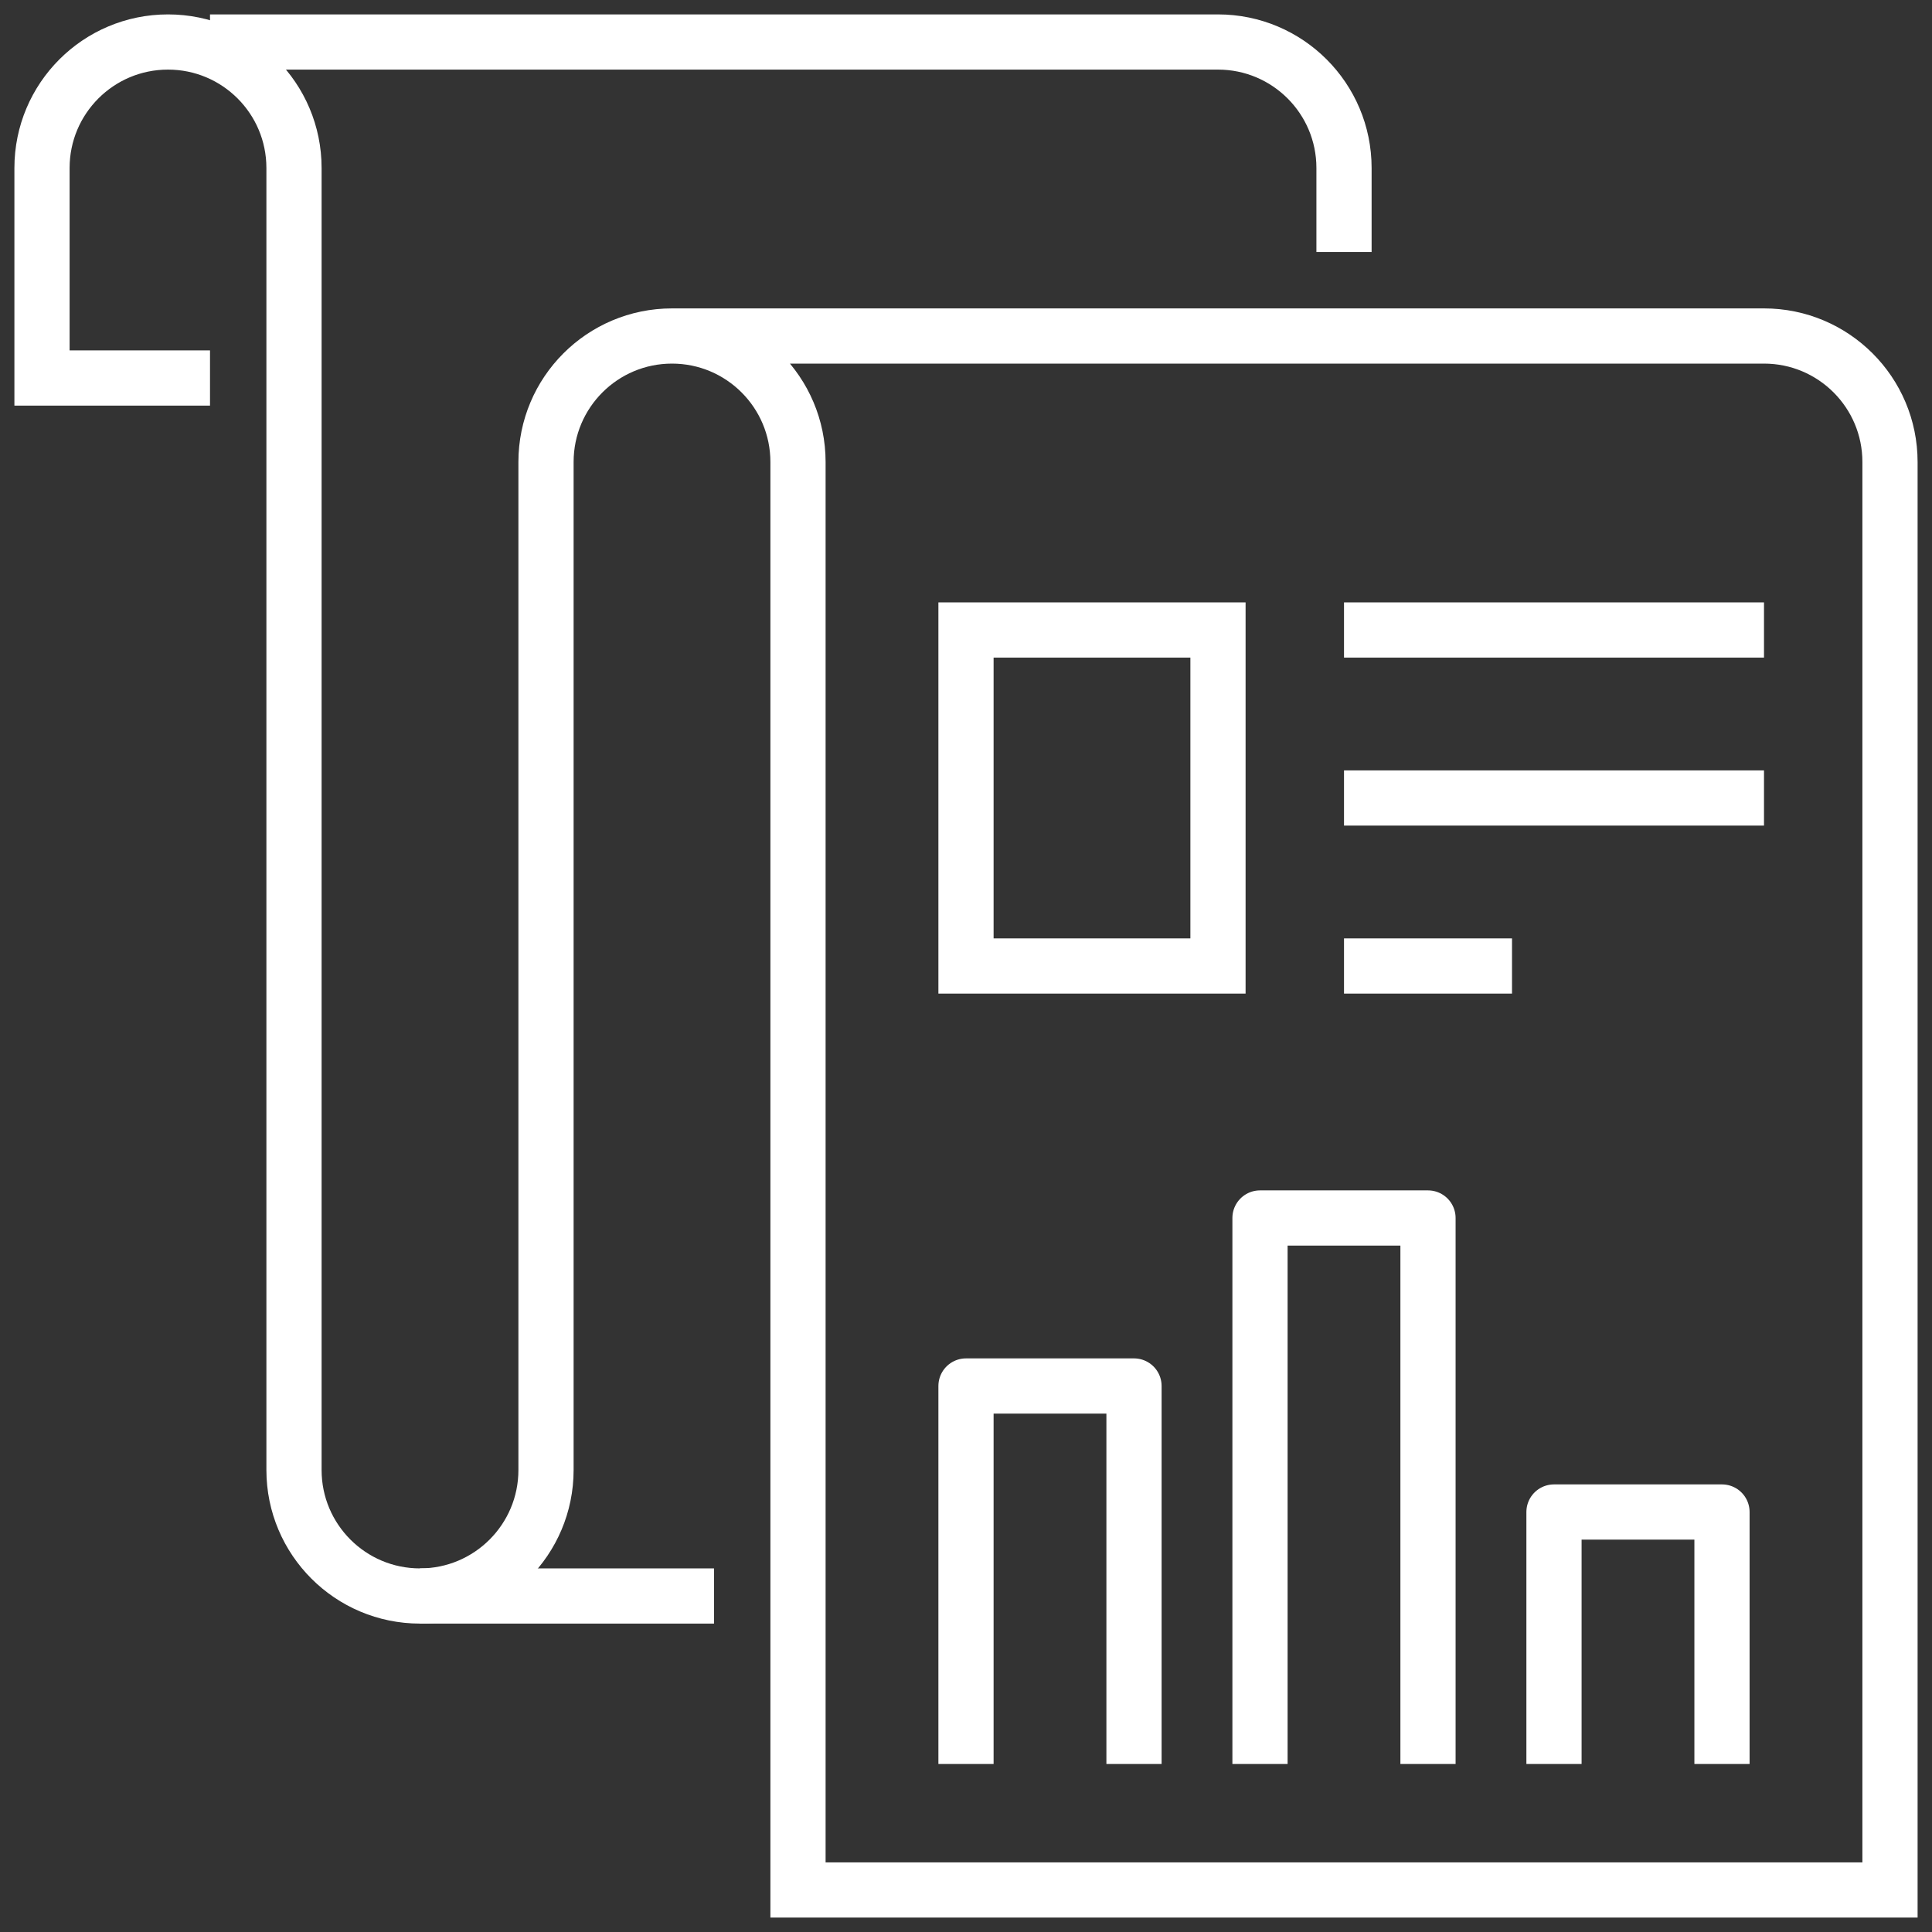
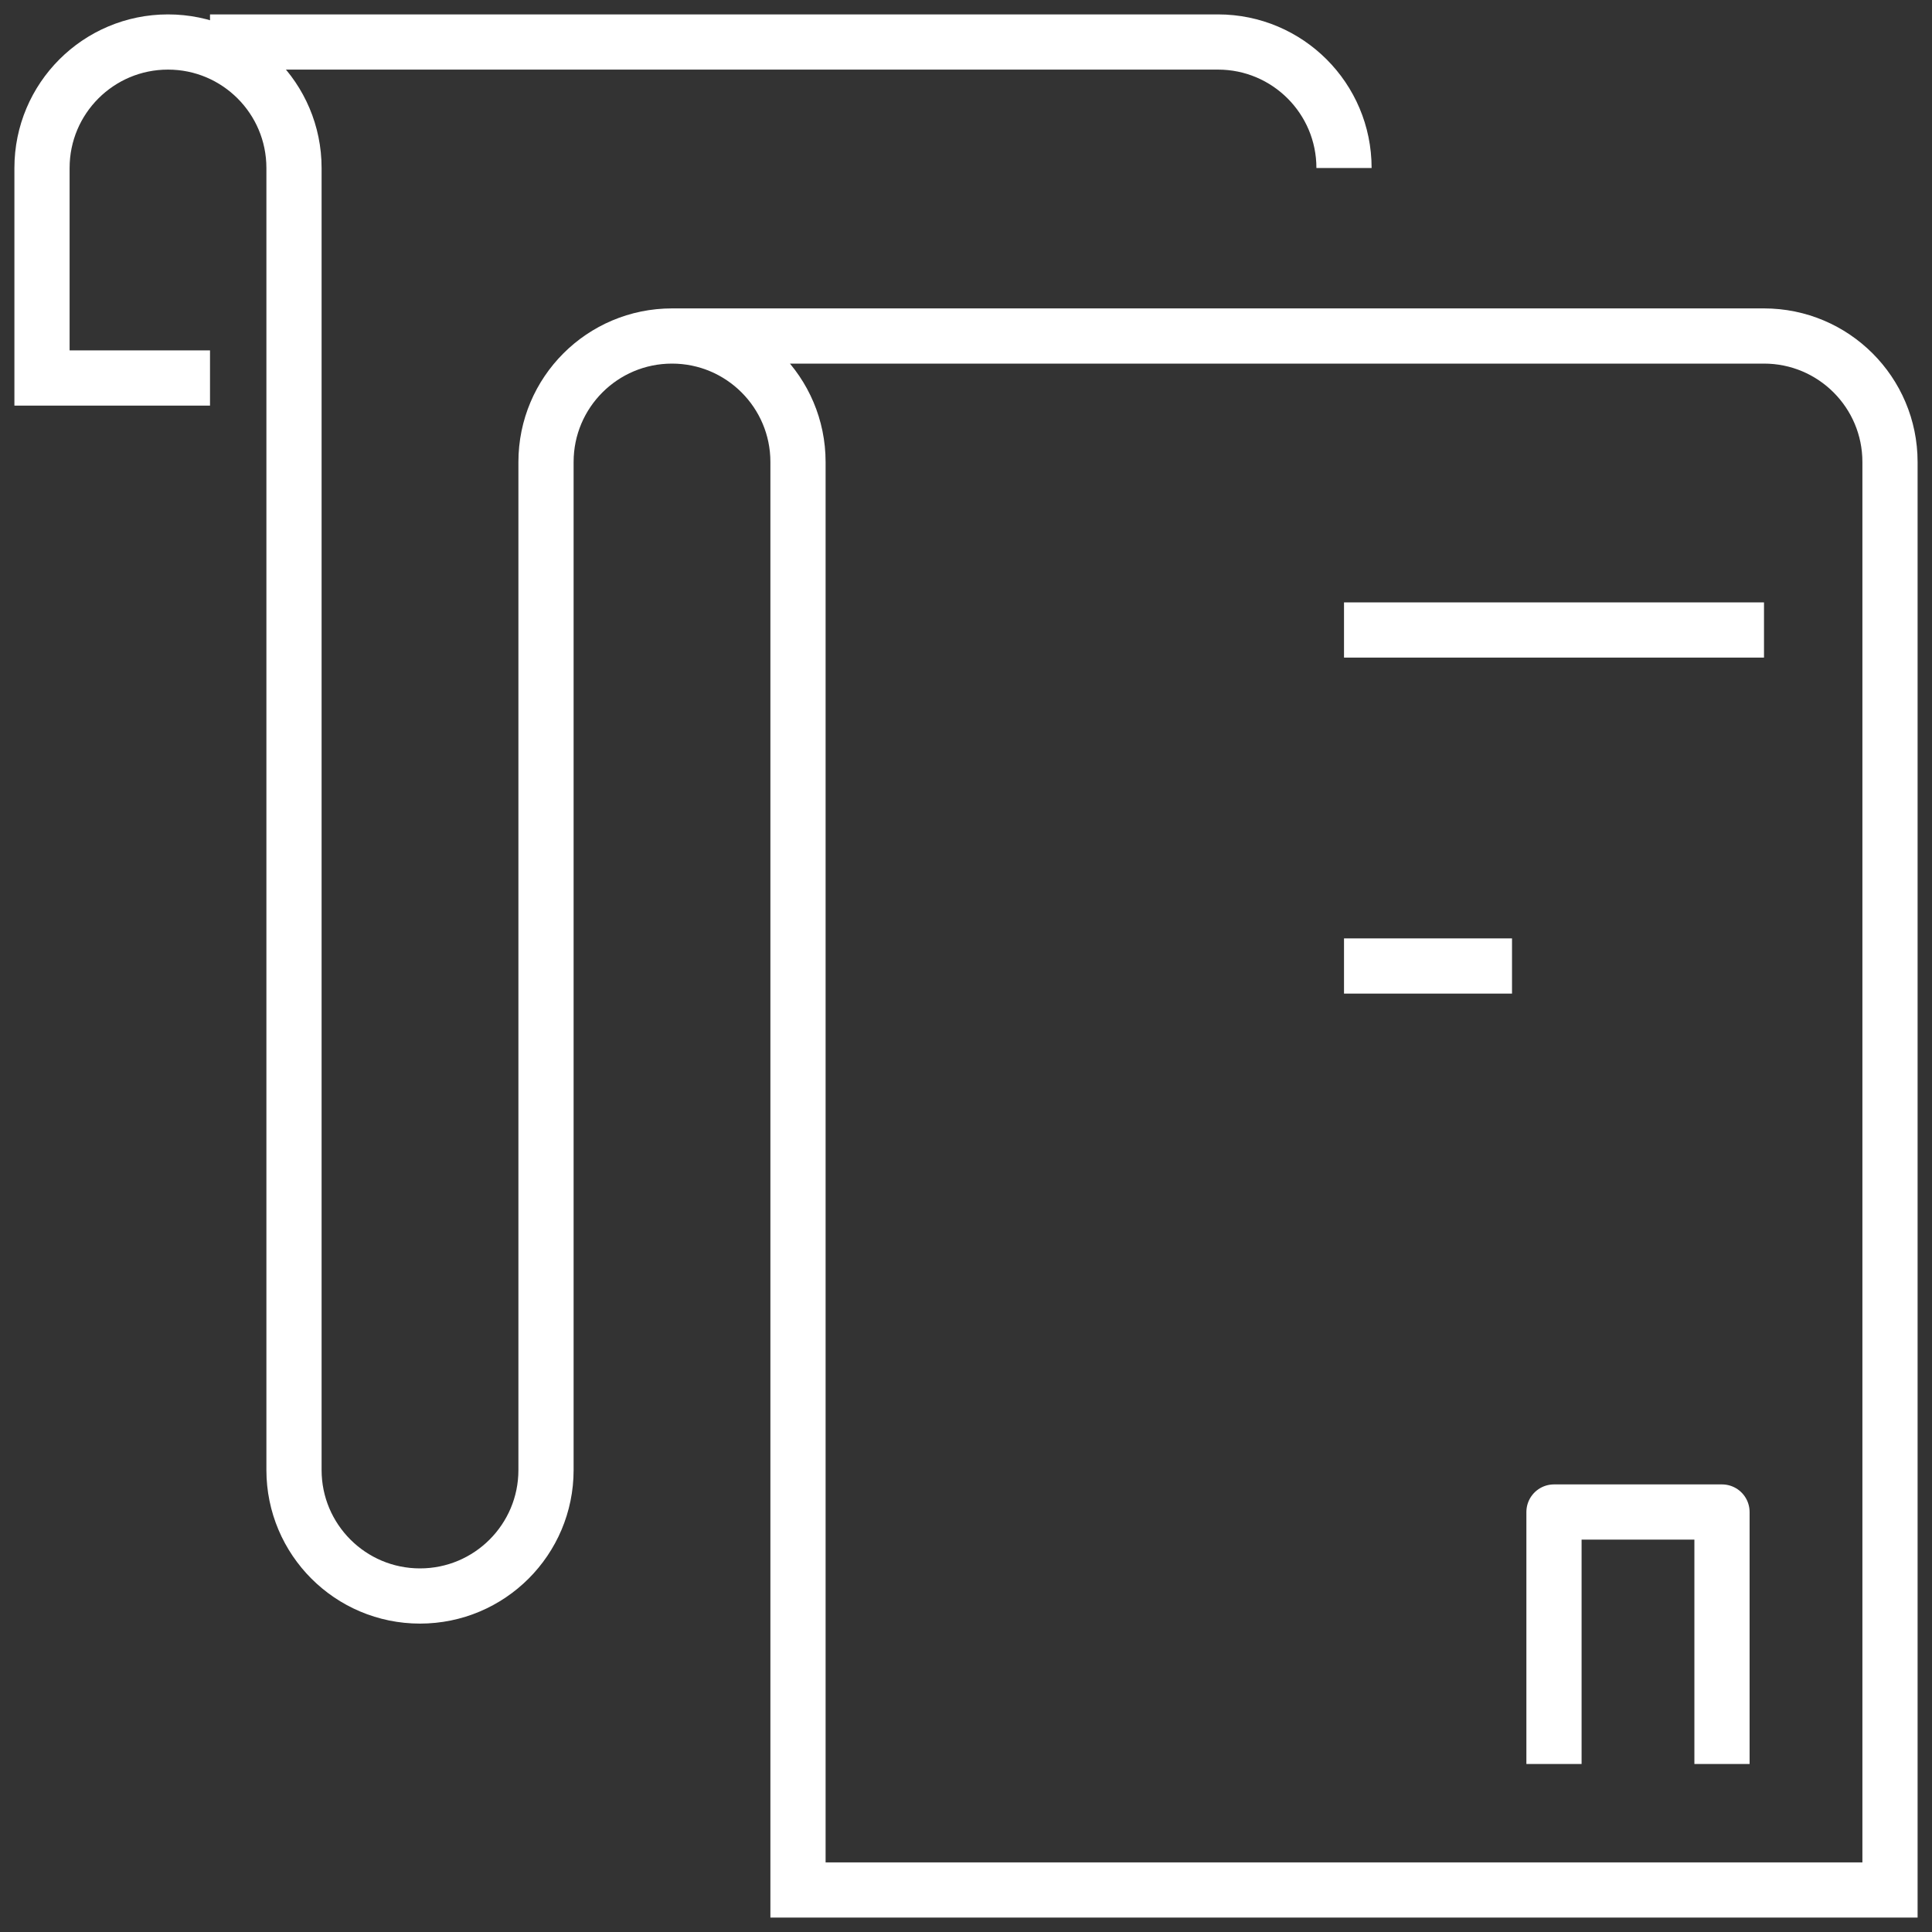
<svg xmlns="http://www.w3.org/2000/svg" xmlns:xlink="http://www.w3.org/1999/xlink" width="70px" height="70px" viewBox="0 0 70 70" version="1.1">
  <rect x="0" y="0" width="70" height="70" fill="#333333" stroke="none" />
  <title>Group 21</title>
  <defs>
-     <polygon id="path-1" points="0 70 70 70 70 0 0 0" />
-   </defs>
+     </defs>
  <g id="Homepage" stroke="none" stroke-width="1" fill="none" fill-rule="evenodd">
    <g id="Desktop-HD" transform="translate(-960, -1714)">
      <g id="05---Diensten" transform="translate(-1, 1507)">
        <g id="Financieel-beheer" transform="translate(961, 176)">
          <g id="Group-21" transform="translate(0, 31)">
-             <line x1="15.217" y1="57.826" x2="25.87" y2="57.826" id="Stroke-1" stroke="#FFFFFF" stroke-width="2" />
            <g id="Group-20">
              <path d="M24.348,12.174 L63.913,12.174 C66.435,12.174 68.478,14.218 68.478,16.739 L68.478,68.478 L28.913,68.478 L28.913,16.739 C28.913,14.218 26.869,12.174 24.348,12.174 C21.826,12.174 19.783,14.218 19.783,16.739 L19.783,53.261 C19.783,55.782 17.739,57.826 15.217,57.826 C12.696,57.826 10.652,55.782 10.652,53.261 L10.652,6.087 C10.652,3.565 8.608,1.522 6.087,1.522 C3.565,1.522 1.522,3.565 1.522,6.087 L1.522,13.696 L7.609,13.696" id="Stroke-2" stroke="#FFFFFF" stroke-width="2" />
-               <path d="M7.609,1.522 L44.13,1.522 C46.652,1.522 48.696,3.565 48.696,6.087 L48.696,9.13" id="Stroke-4" stroke="#FFFFFF" stroke-width="2" />
-               <line x1="48.696" y1="28.913" x2="63.913" y2="28.913" id="Stroke-6" stroke="#FFFFFF" stroke-width="2" />
+               <path d="M7.609,1.522 L44.13,1.522 C46.652,1.522 48.696,3.565 48.696,6.087 " id="Stroke-4" stroke="#FFFFFF" stroke-width="2" />
              <line x1="48.696" y1="35" x2="54.783" y2="35" id="Stroke-8" stroke="#FFFFFF" stroke-width="2" />
              <line x1="48.696" y1="22.826" x2="63.913" y2="22.826" id="Stroke-10" stroke="#FFFFFF" stroke-width="2" />
-               <polyline id="Stroke-12" stroke="#FFFFFF" stroke-width="2" stroke-linejoin="round" points="35 63.913 35 50.217 41.087 50.217 41.087 63.913" />
-               <polyline id="Stroke-14" stroke="#FFFFFF" stroke-width="2" stroke-linejoin="round" points="45.652 63.913 45.652 44.13 51.739 44.13 51.739 63.913" />
              <polyline id="Stroke-16" stroke="#FFFFFF" stroke-width="2" stroke-linejoin="round" points="56.304 63.913 56.304 54.783 62.391 54.783 62.391 63.913" />
              <mask id="mask-2" fill="white">
                <use xlink:href="#path-1" />
              </mask>
              <g id="Clip-19" />
              <polygon id="Stroke-18" stroke="#FFFFFF" stroke-width="2" mask="url(#mask-2)" points="35 35 44.13 35 44.13 22.826 35 22.826" />
            </g>
          </g>
        </g>
      </g>
    </g>
  </g>
</svg>